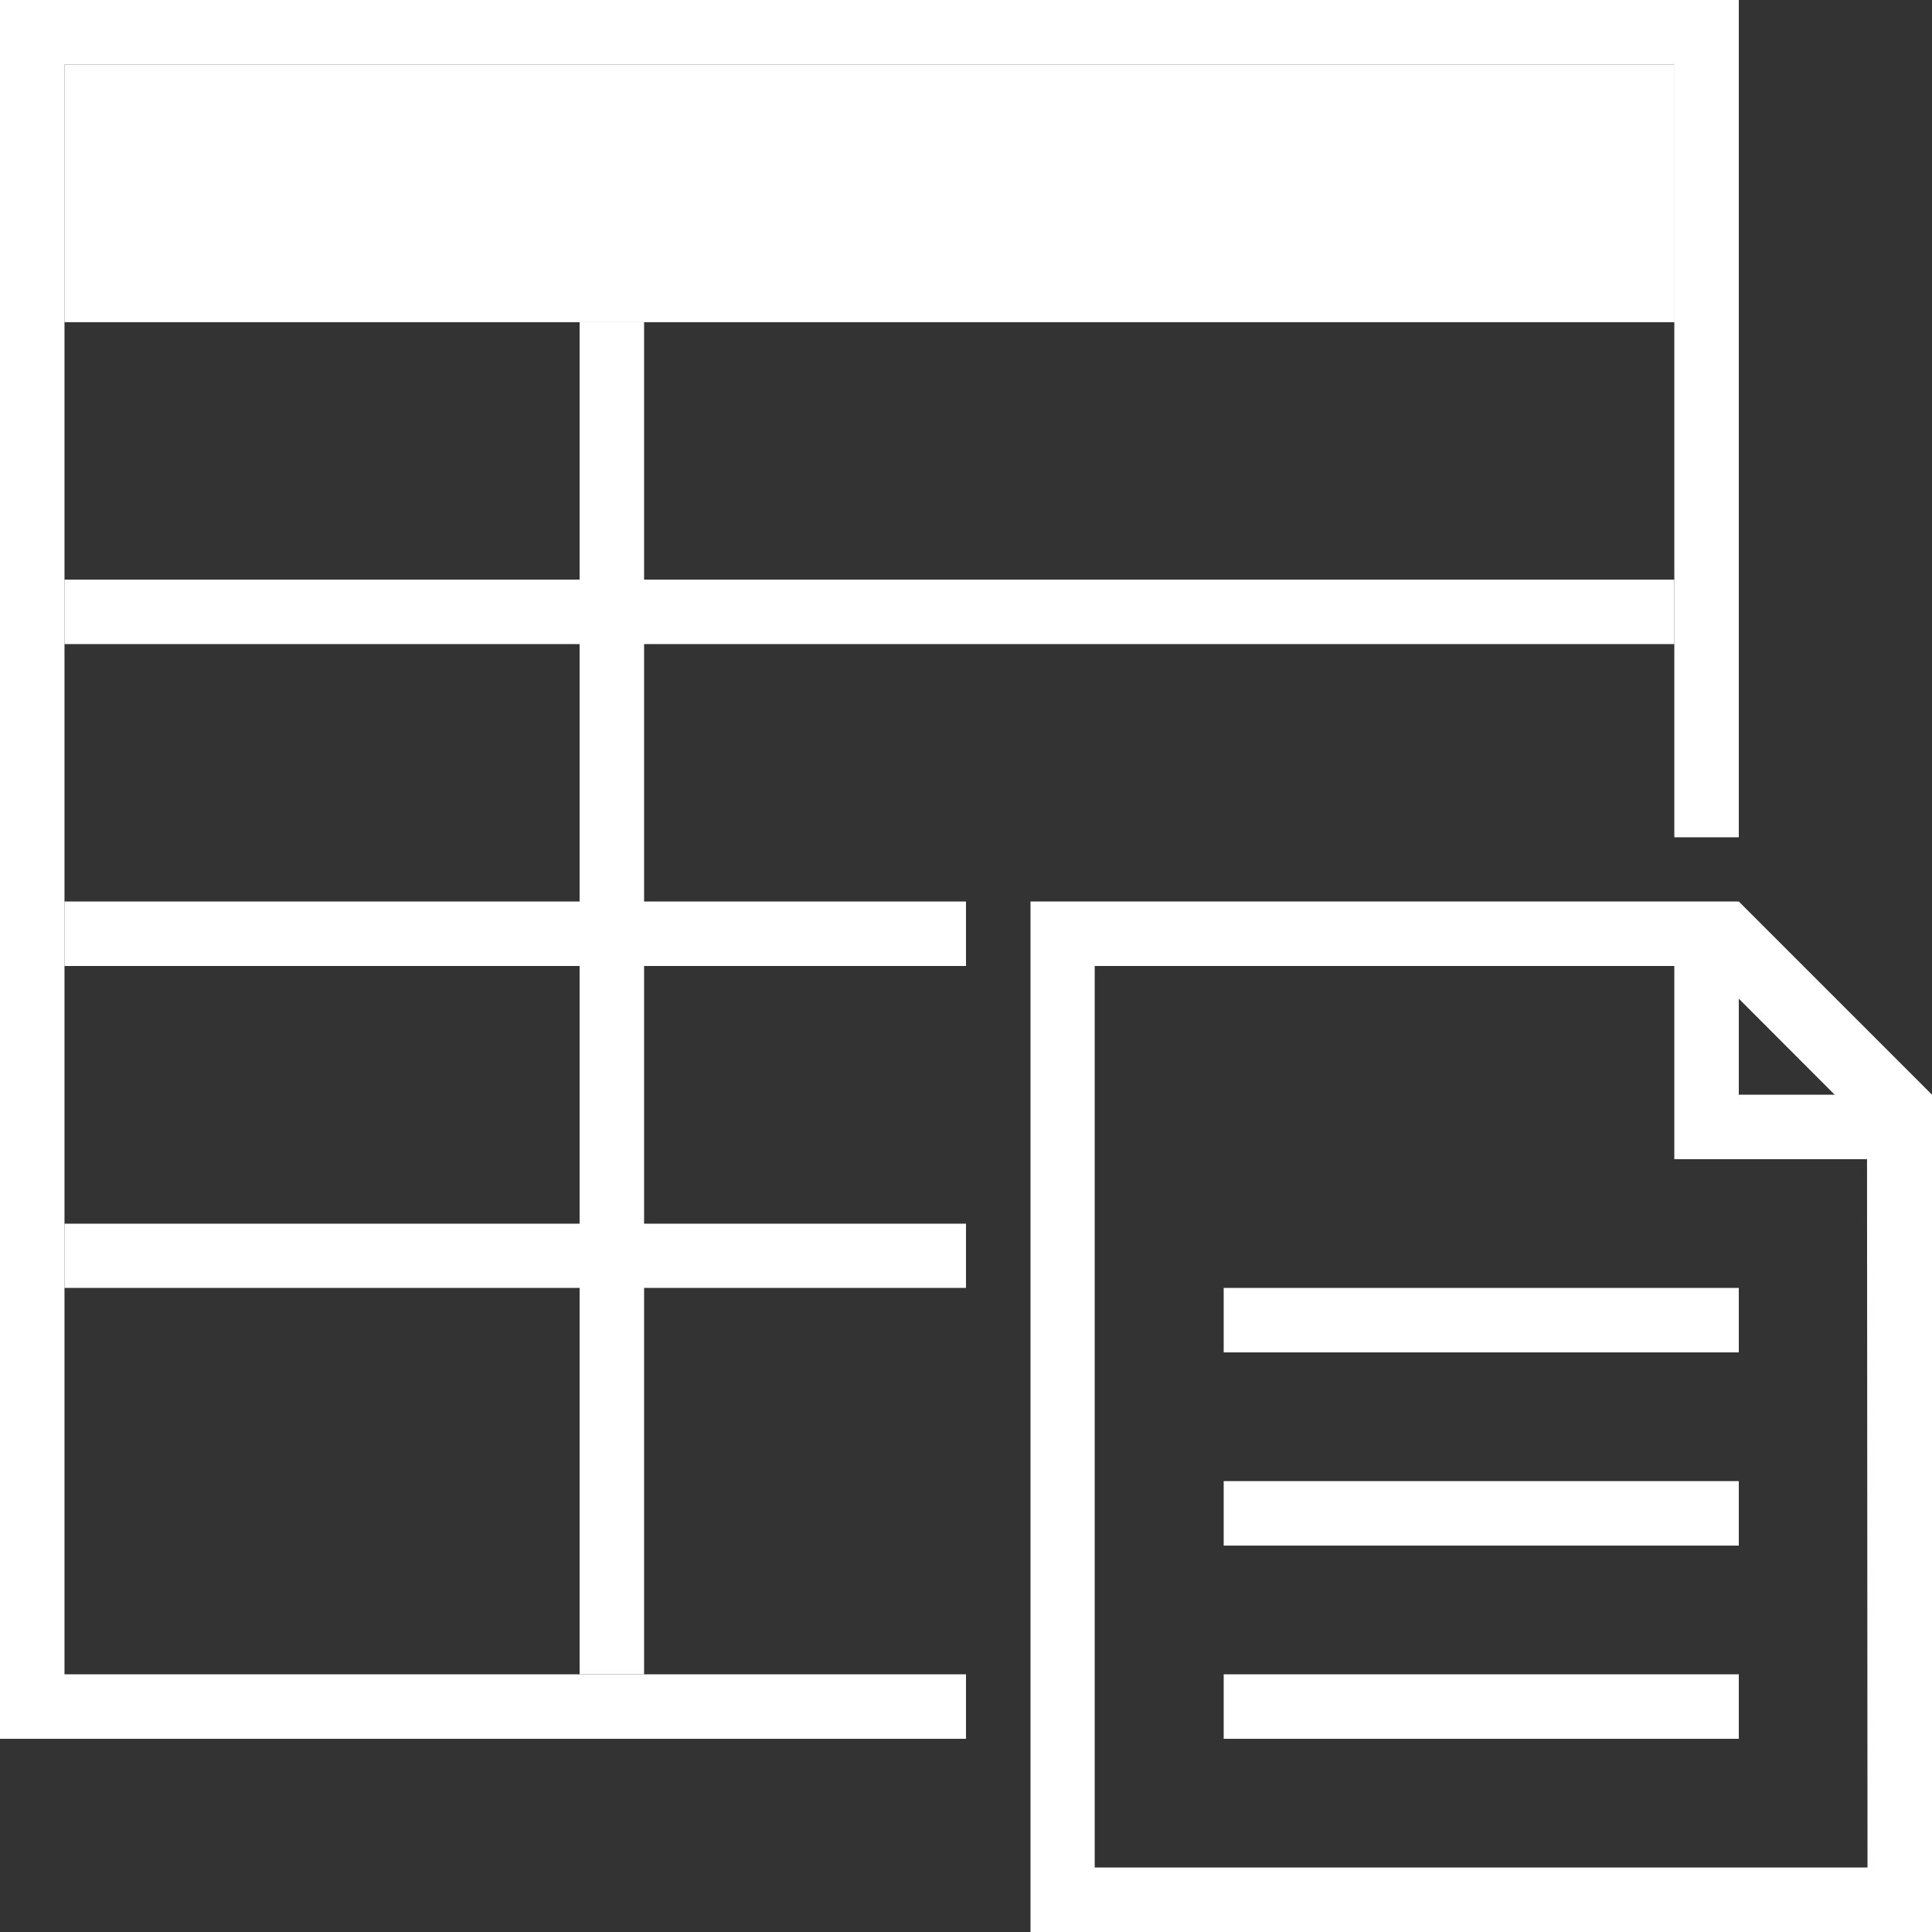
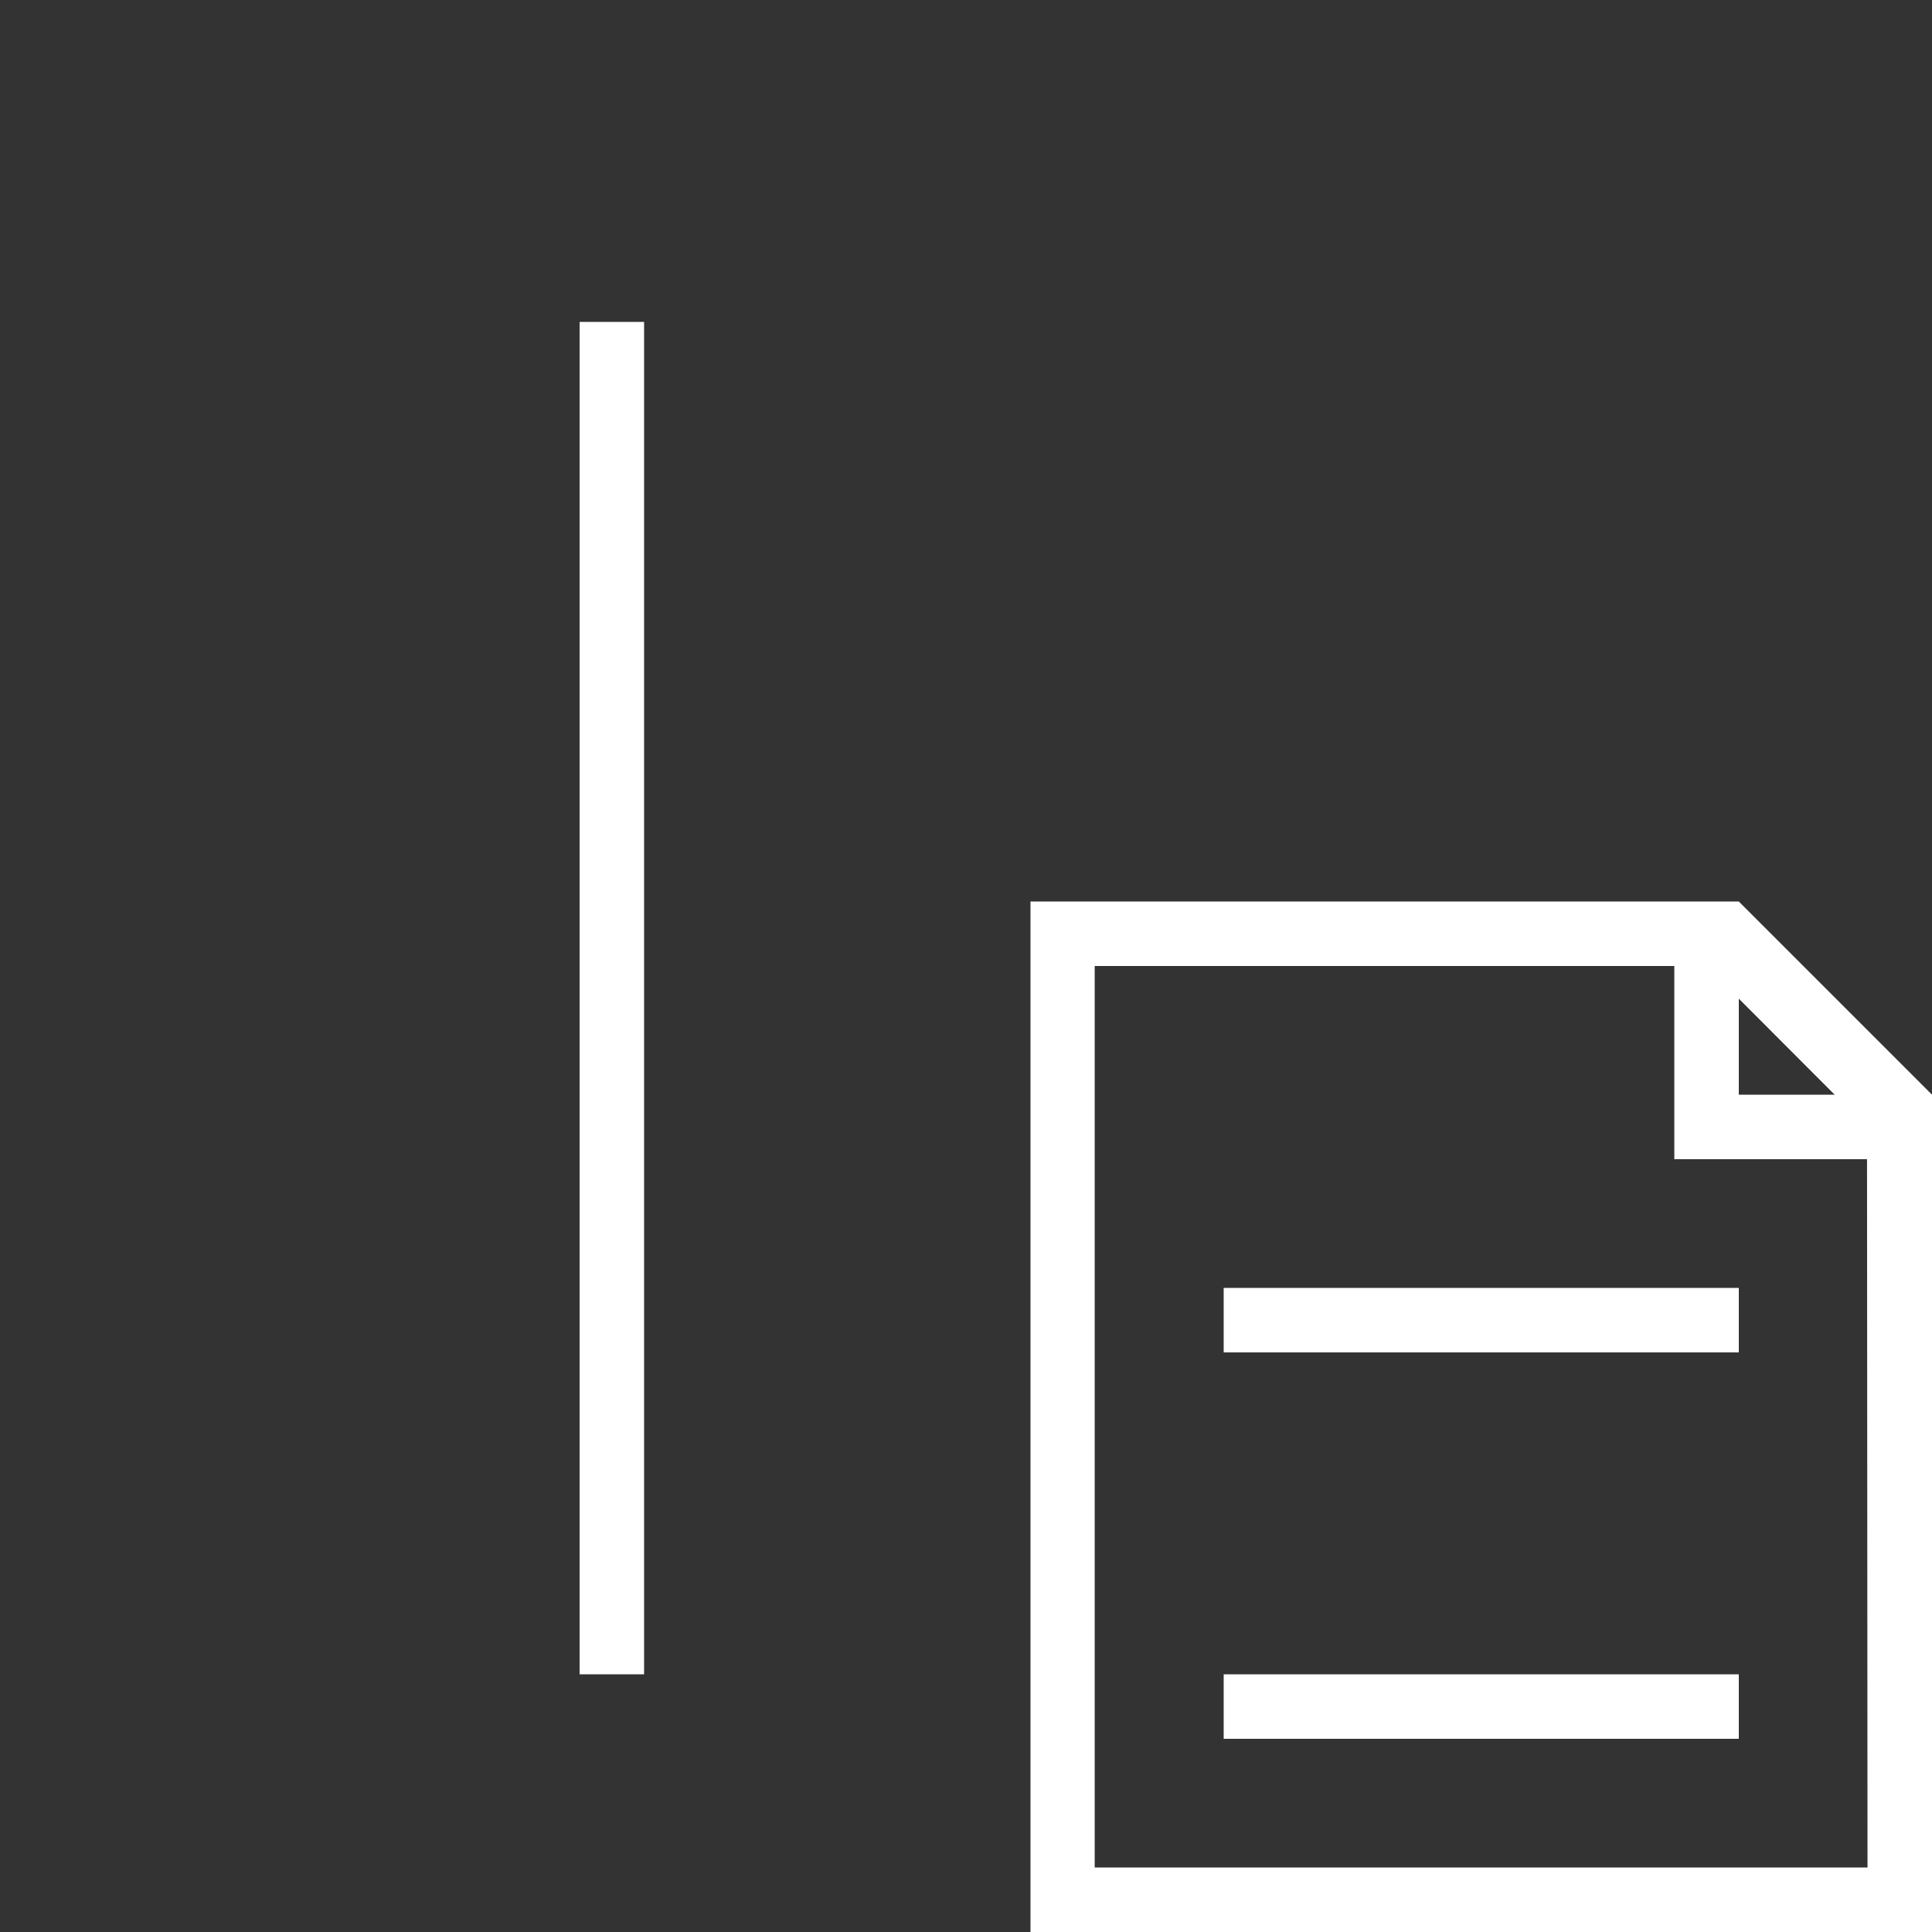
<svg xmlns="http://www.w3.org/2000/svg" width="50" height="50" viewBox="0 0 50 50" fill="none">
  <rect x="0" y="0" width="50" height="50" fill="#333333" stroke="none" />
  <g clip-path="url(#clip0_1273_3159)">
-     <path d="M25 43.331H1.669V1.669H43.331V21.669H45V0H0V45H25V43.331Z" fill="white" />
-     <path d="M43.338 1.669H1.669V8.338H43.338V1.669Z" fill="white" />
-     <path d="M43.331 15V16.669H1.669V15H43.331ZM1.669 23.331H25V25H1.669V23.331ZM1.669 31.669H25V33.331H1.669V31.669Z" fill="white" />
    <path d="M16.669 8.331H15V43.331H16.669V8.331Z" fill="white" />
    <path d="M45 23.331H26.669V50H50V28.331L45 23.331ZM48.331 48.331H28.331V25H44.156L48.318 29.169L48.331 48.331Z" fill="white" />
    <path d="M45 25H43.331V30H50V28.331H45V25Z" fill="white" />
    <path d="M45 33.331H31.669V35H45V33.331Z" fill="white" />
-     <path d="M45 38.331H31.669V40H45V38.331Z" fill="white" />
    <path d="M45 43.331H31.669V45H45V43.331Z" fill="white" />
  </g>
  <defs>
    <clipPath id="clip0_1273_3159">
      <rect width="50" height="50" fill="white" />
    </clipPath>
  </defs>
</svg>